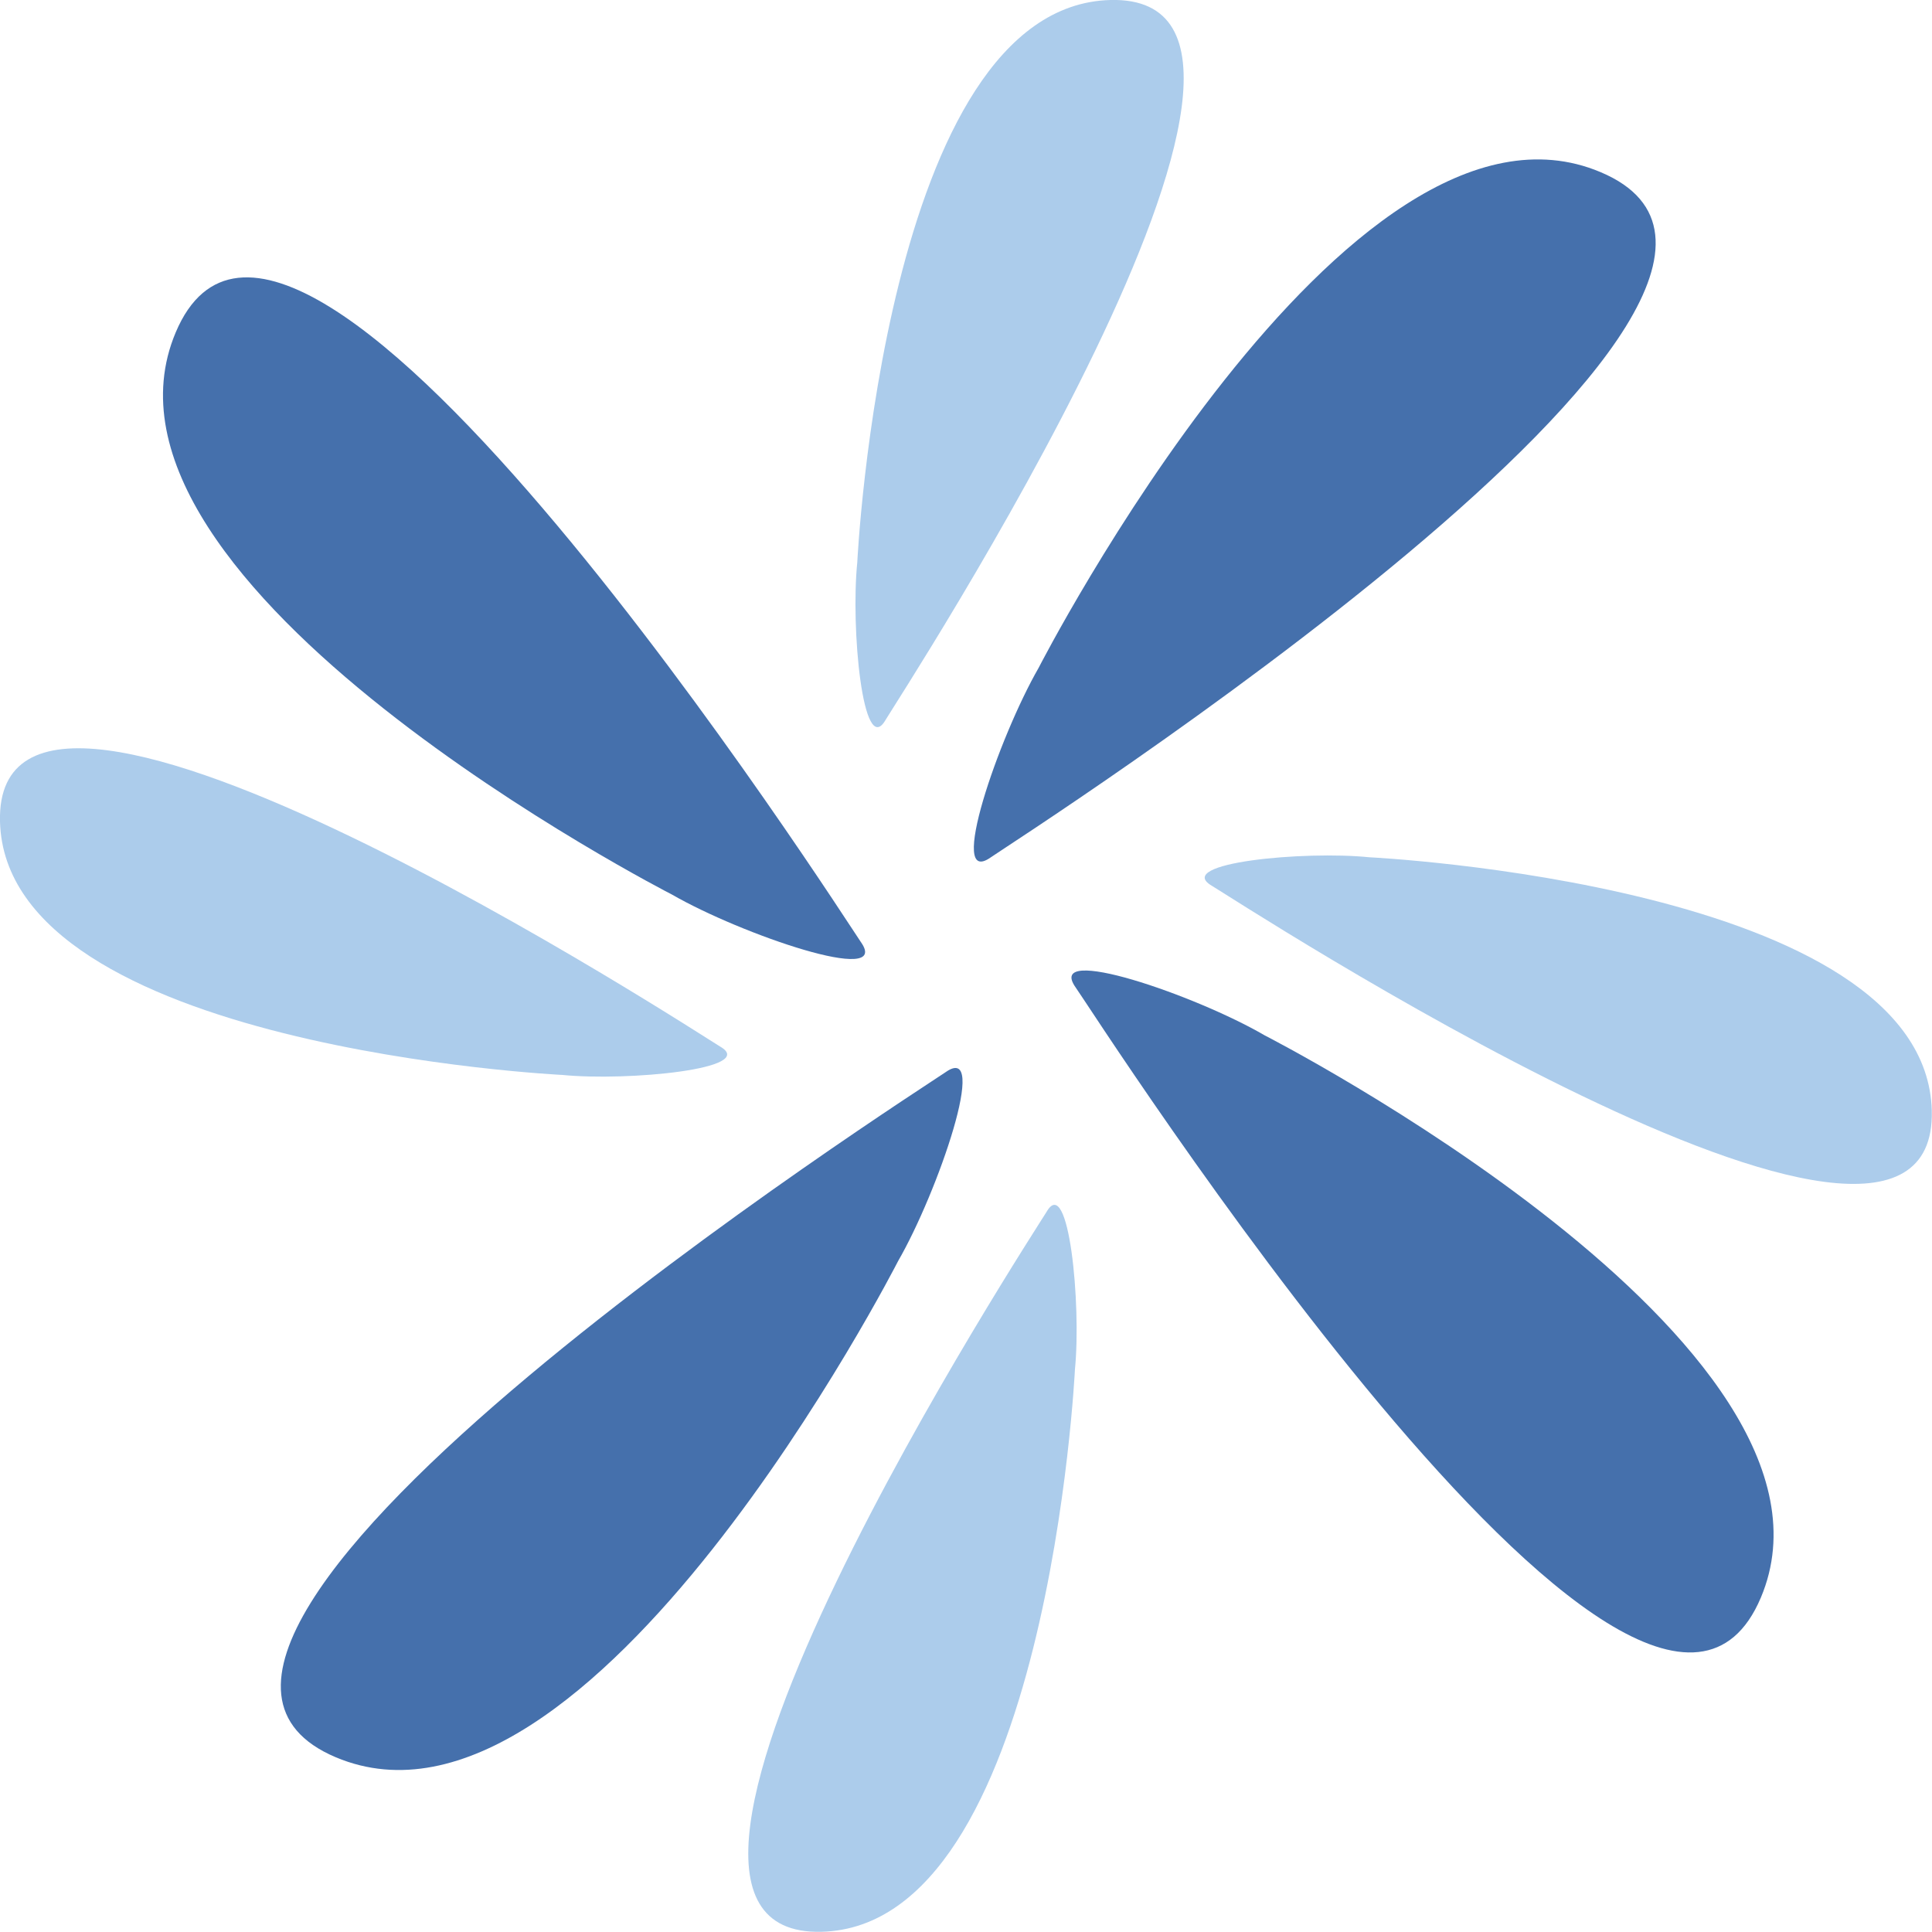
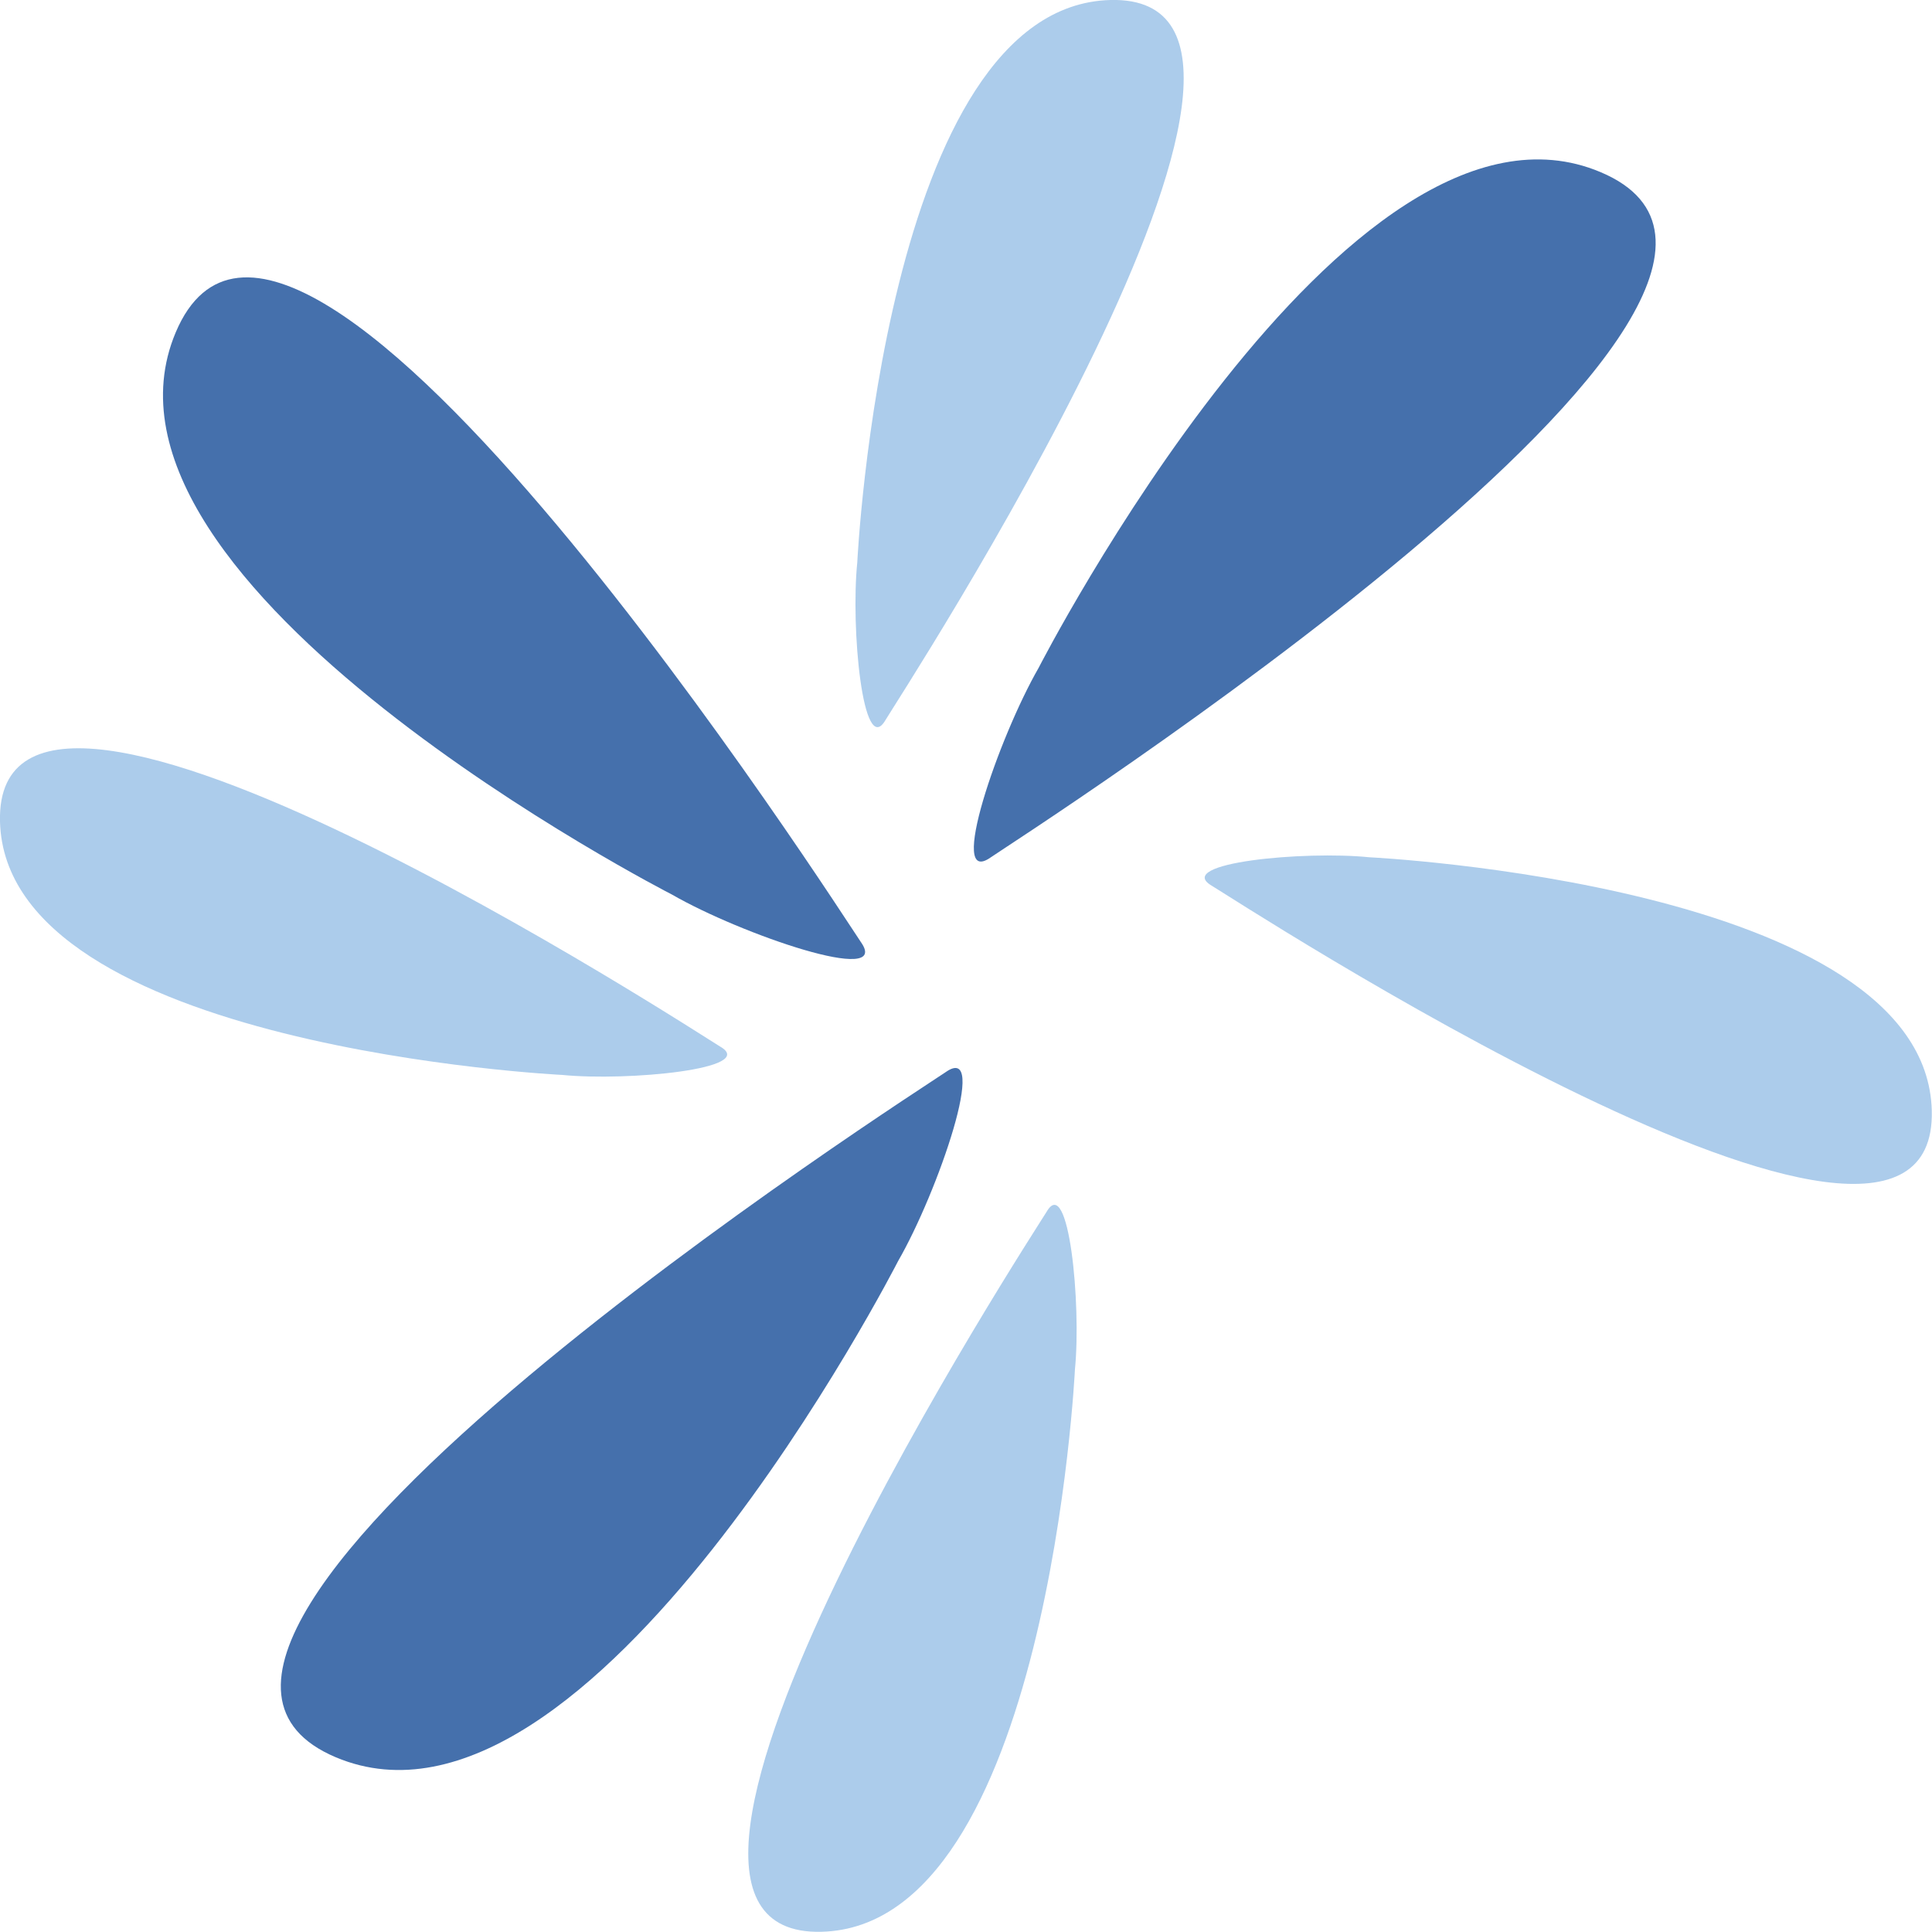
<svg xmlns="http://www.w3.org/2000/svg" viewBox="0 0 173.53 173.53">
  <defs>
    <style>.cls-1{fill:#accceb;}.cls-2{fill:#4570ac;}</style>
  </defs>
  <g id="Layer_2" data-name="Layer 2">
    <g id="Layer_1-2" data-name="Layer 1">
      <path class="cls-1" d="M77,50.51S79.41.52,99.74,0C122.06-.56,80.5,63,79.53,64.68,77.5,68.16,76.4,56.37,77,50.51Z" />
      <path class="cls-2" d="M93.28,60S121,5.86,143.76,15.46C168.78,26,90.91,75.65,89,77,85,79.84,89.7,66.23,93.28,60Z" />
      <path class="cls-2" d="M80.66,113.28S53,167.44,30.17,157.84C5.16,147.3,83,97.65,84.92,96.31,88.92,93.47,84.24,107.08,80.66,113.28Z" />
-       <path class="cls-2" d="M113.6,93s54.16,27.71,44.56,50.49C147.62,168.46,98,90.59,96.62,88.7,93.79,84.71,107.39,89.38,113.6,93Z" />
      <path class="cls-2" d="M60.34,80.34S6.18,52.64,15.78,29.86C26.32,4.85,76,82.71,77.32,84.61,80.15,88.6,66.55,83.92,60.34,80.34Z" />
      <path class="cls-1" d="M96.55,123s-2.43,50-22.76,50.51C51.47,174.1,93,110.5,94,108.85,96,105.37,97.13,117.16,96.55,123Z" />
      <path class="cls-1" d="M123,77s50,2.43,50.51,22.76c.57,22.32-63-19.24-64.68-20.21C105.37,77.5,117.16,76.4,123,77Z" />
      <path class="cls-1" d="M50.51,96.55S.52,94.12,0,73.79C-.56,51.47,63,93,64.68,94,68.16,96,56.37,97.13,50.51,96.55Z" />
    </g>
  </g>
</svg>